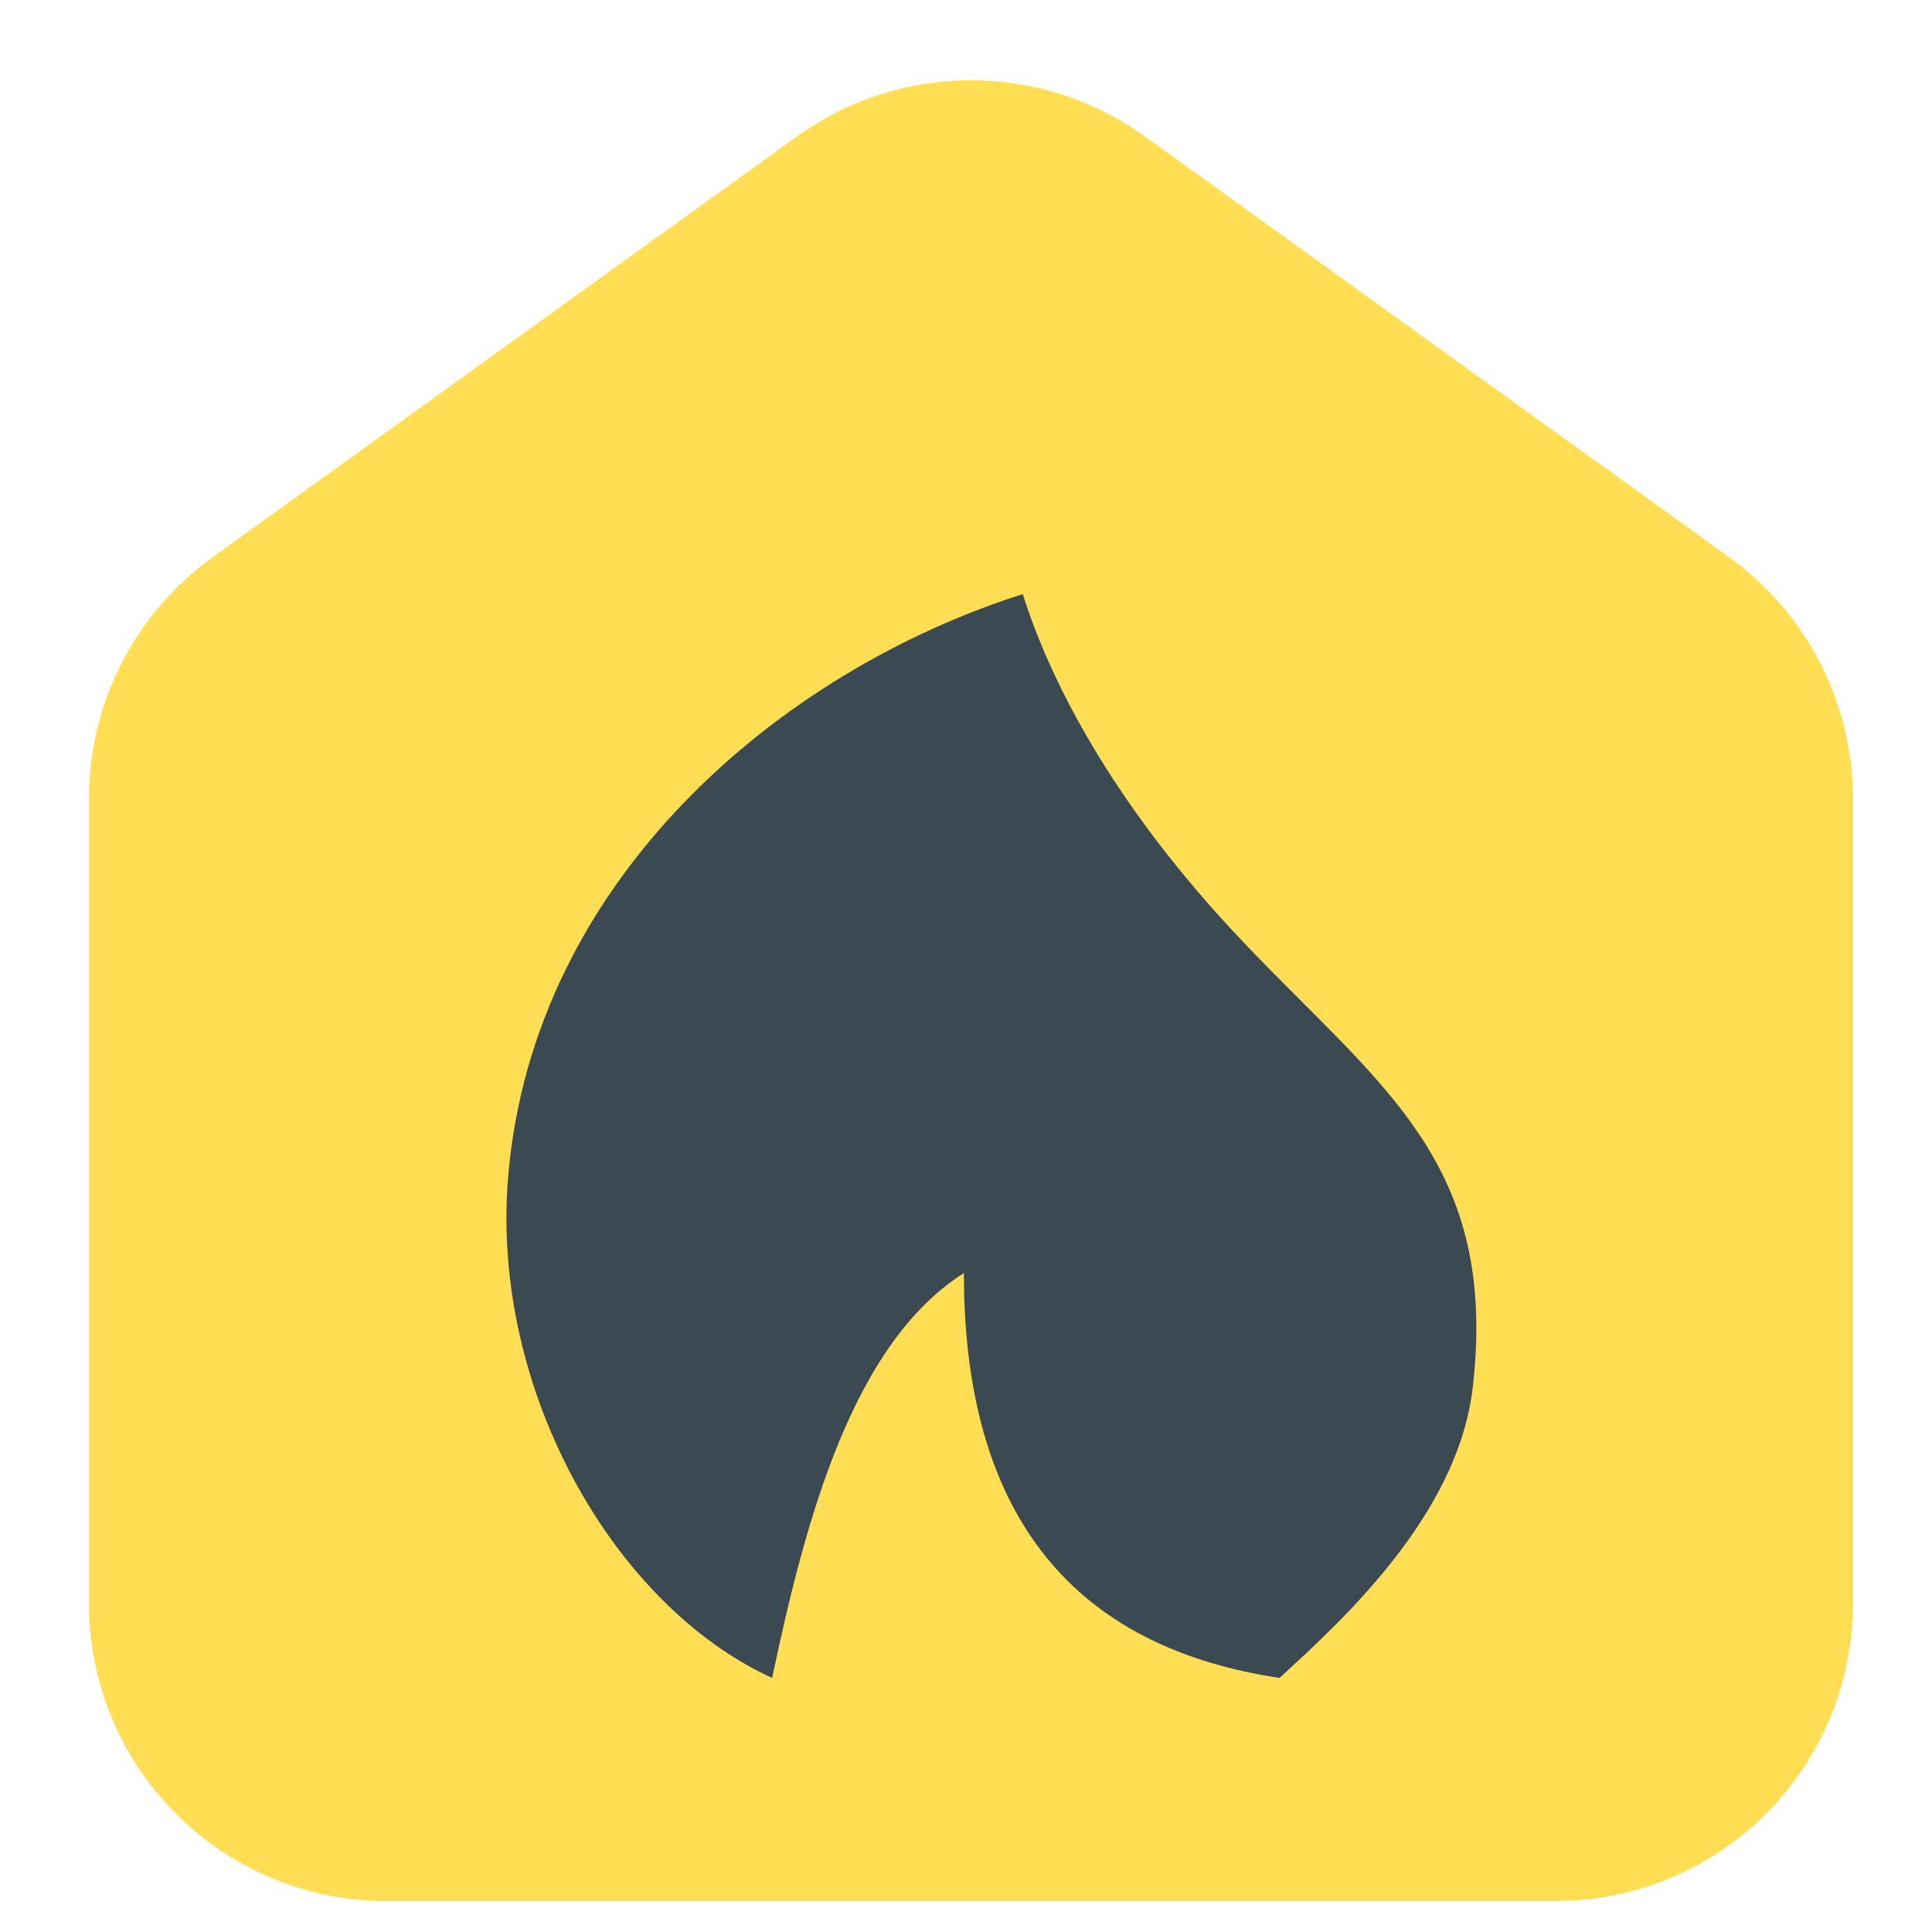
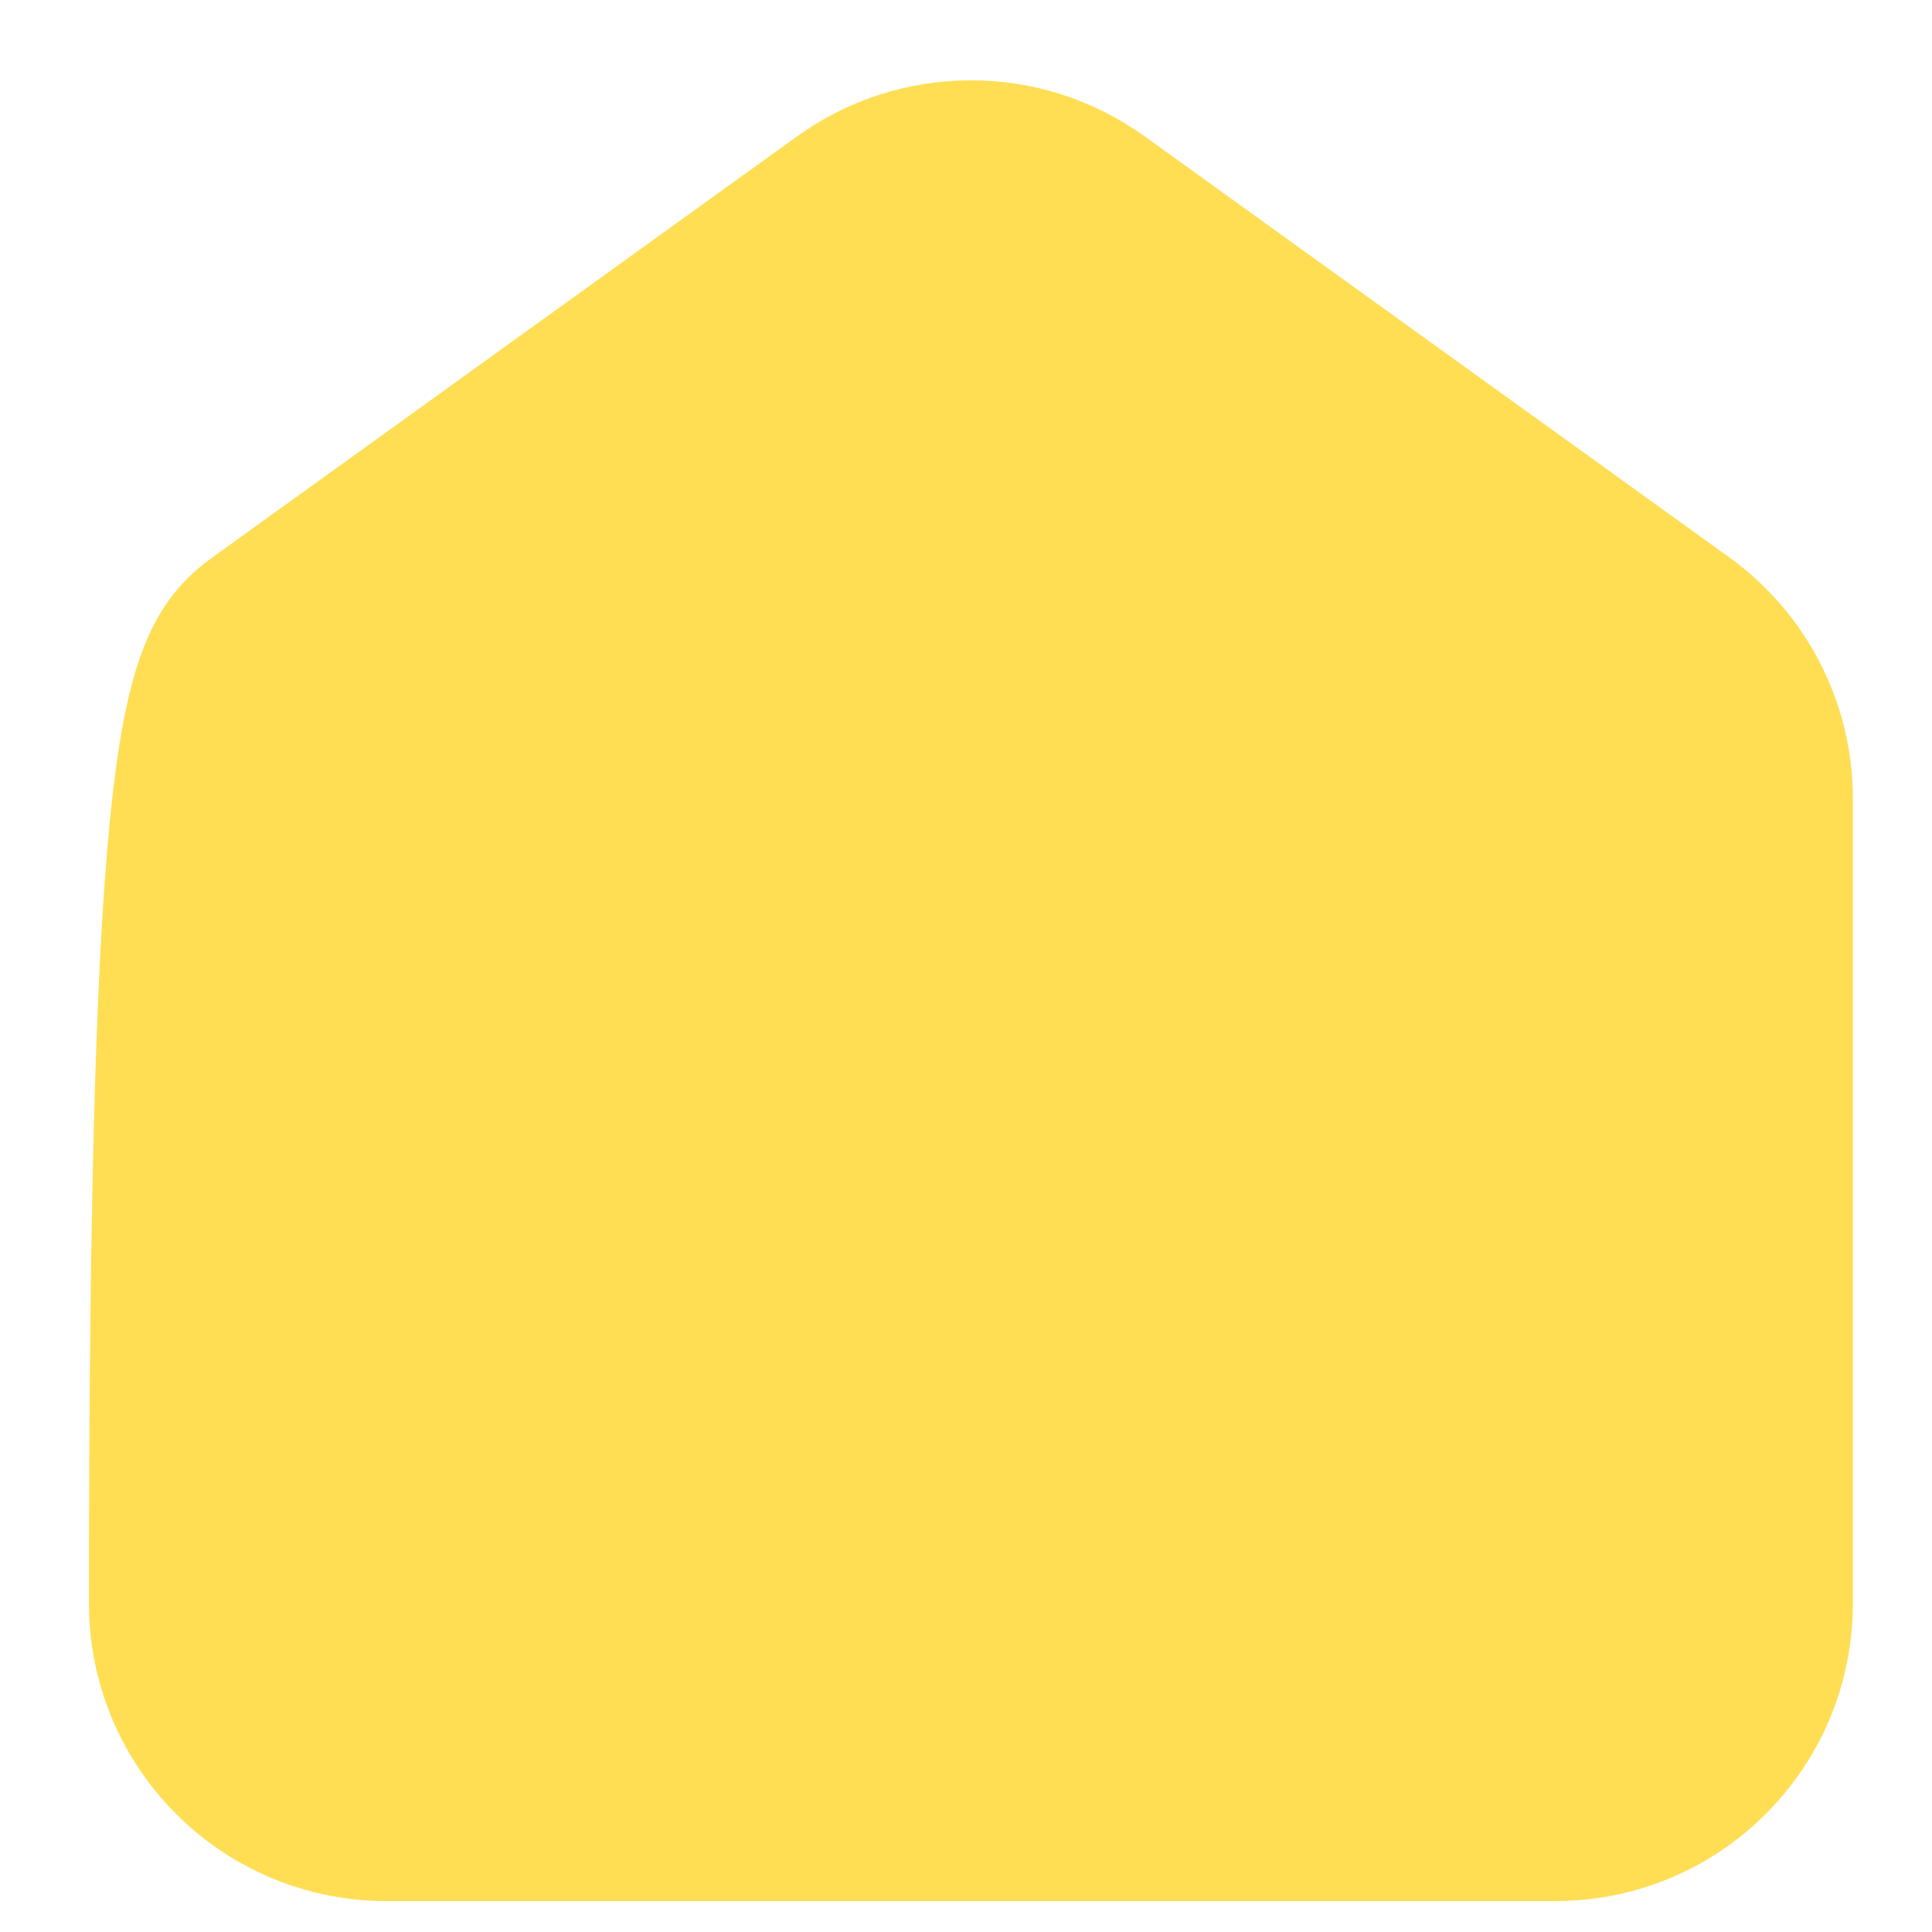
<svg xmlns="http://www.w3.org/2000/svg" width="20" height="20" viewBox="0 0 20 20" fill="none">
-   <path d="M16.101 18.8H4.001C2.786 18.8 1.801 17.815 1.801 16.6V8.268C1.801 7.561 2.141 6.896 2.715 6.483L8.765 2.126C9.533 1.573 10.569 1.573 11.336 2.126L17.386 6.483C17.96 6.896 18.301 7.561 18.301 8.268V16.6C18.301 17.815 17.316 18.8 16.101 18.8Z" fill="#FFDE54" stroke="#FFDE54" stroke-width="1.76" />
-   <path d="M5.262 12.161C5.067 14.382 6.358 16.624 7.993 17.37C8.341 15.719 8.827 13.909 9.978 13.179C9.978 15.889 11.296 17.076 13.246 17.37C13.855 16.808 15.091 15.704 15.246 14.362C15.513 12.034 14.299 11.253 12.875 9.757C11.451 8.261 10.837 6.947 10.588 6.15C8.067 6.952 5.529 9.103 5.262 12.161Z" fill="#3B4952" />
+   <path d="M16.101 18.8H4.001C2.786 18.8 1.801 17.815 1.801 16.6C1.801 7.561 2.141 6.896 2.715 6.483L8.765 2.126C9.533 1.573 10.569 1.573 11.336 2.126L17.386 6.483C17.96 6.896 18.301 7.561 18.301 8.268V16.6C18.301 17.815 17.316 18.8 16.101 18.8Z" fill="#FFDE54" stroke="#FFDE54" stroke-width="1.76" />
</svg>